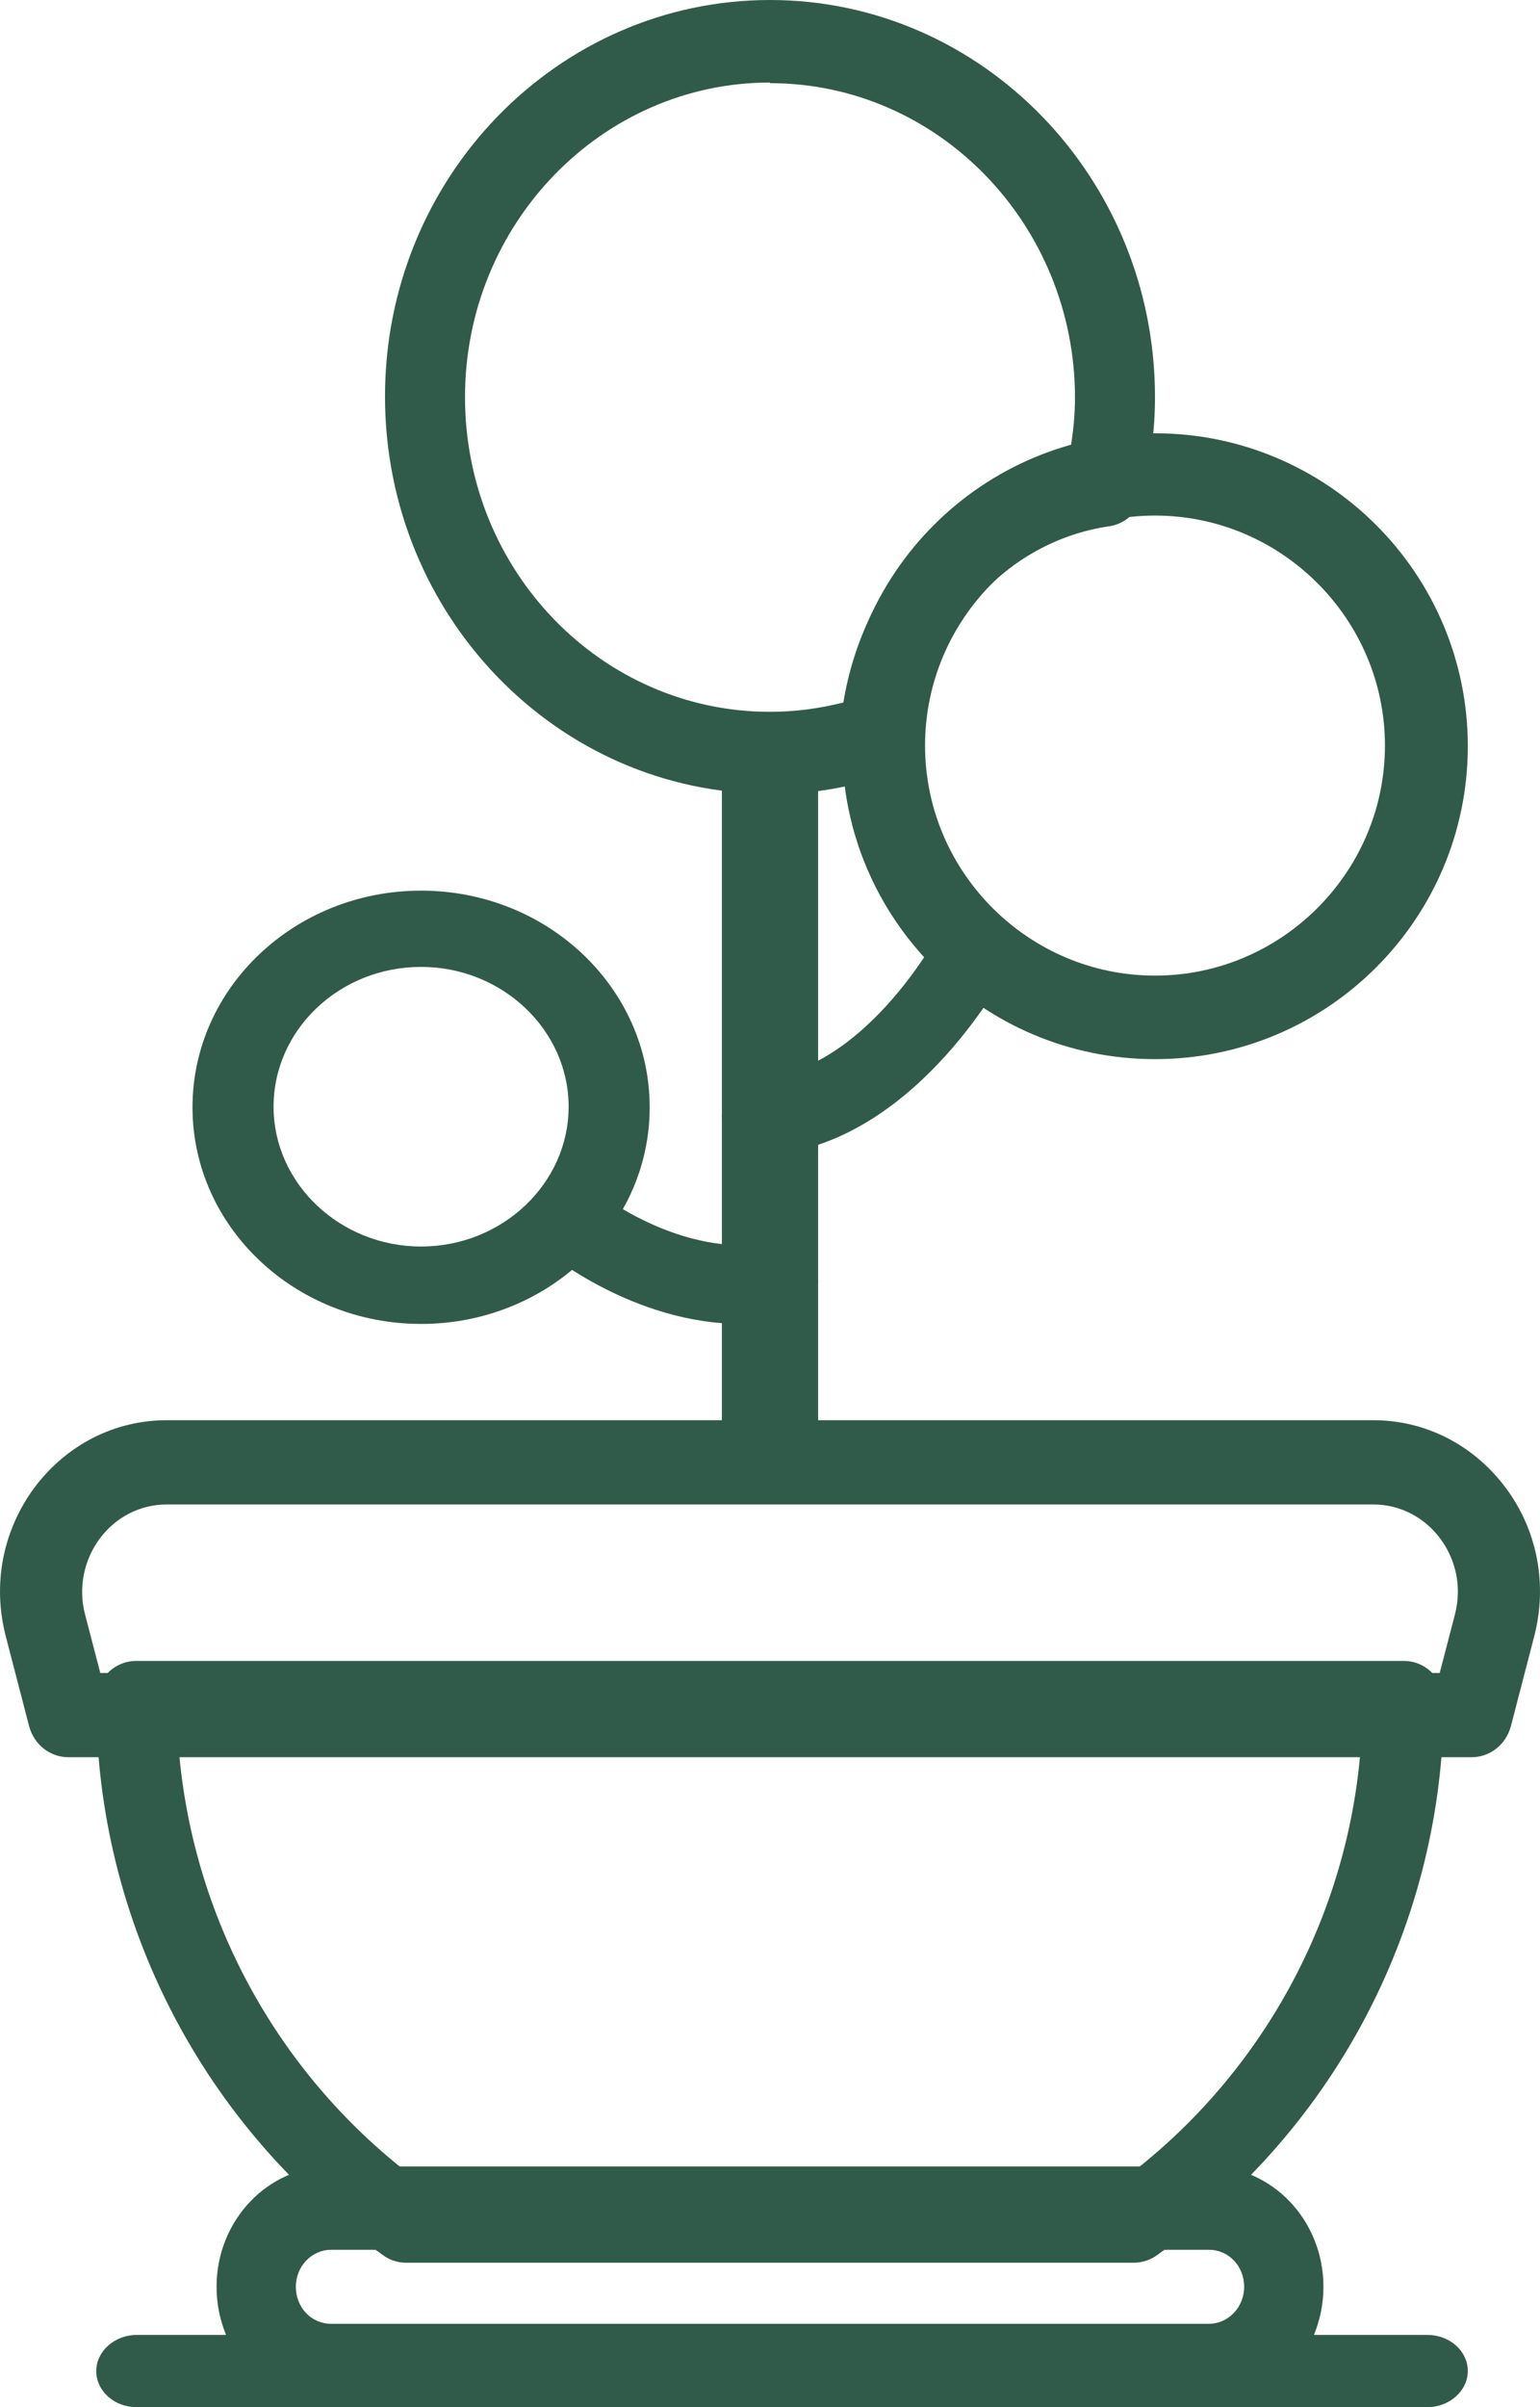
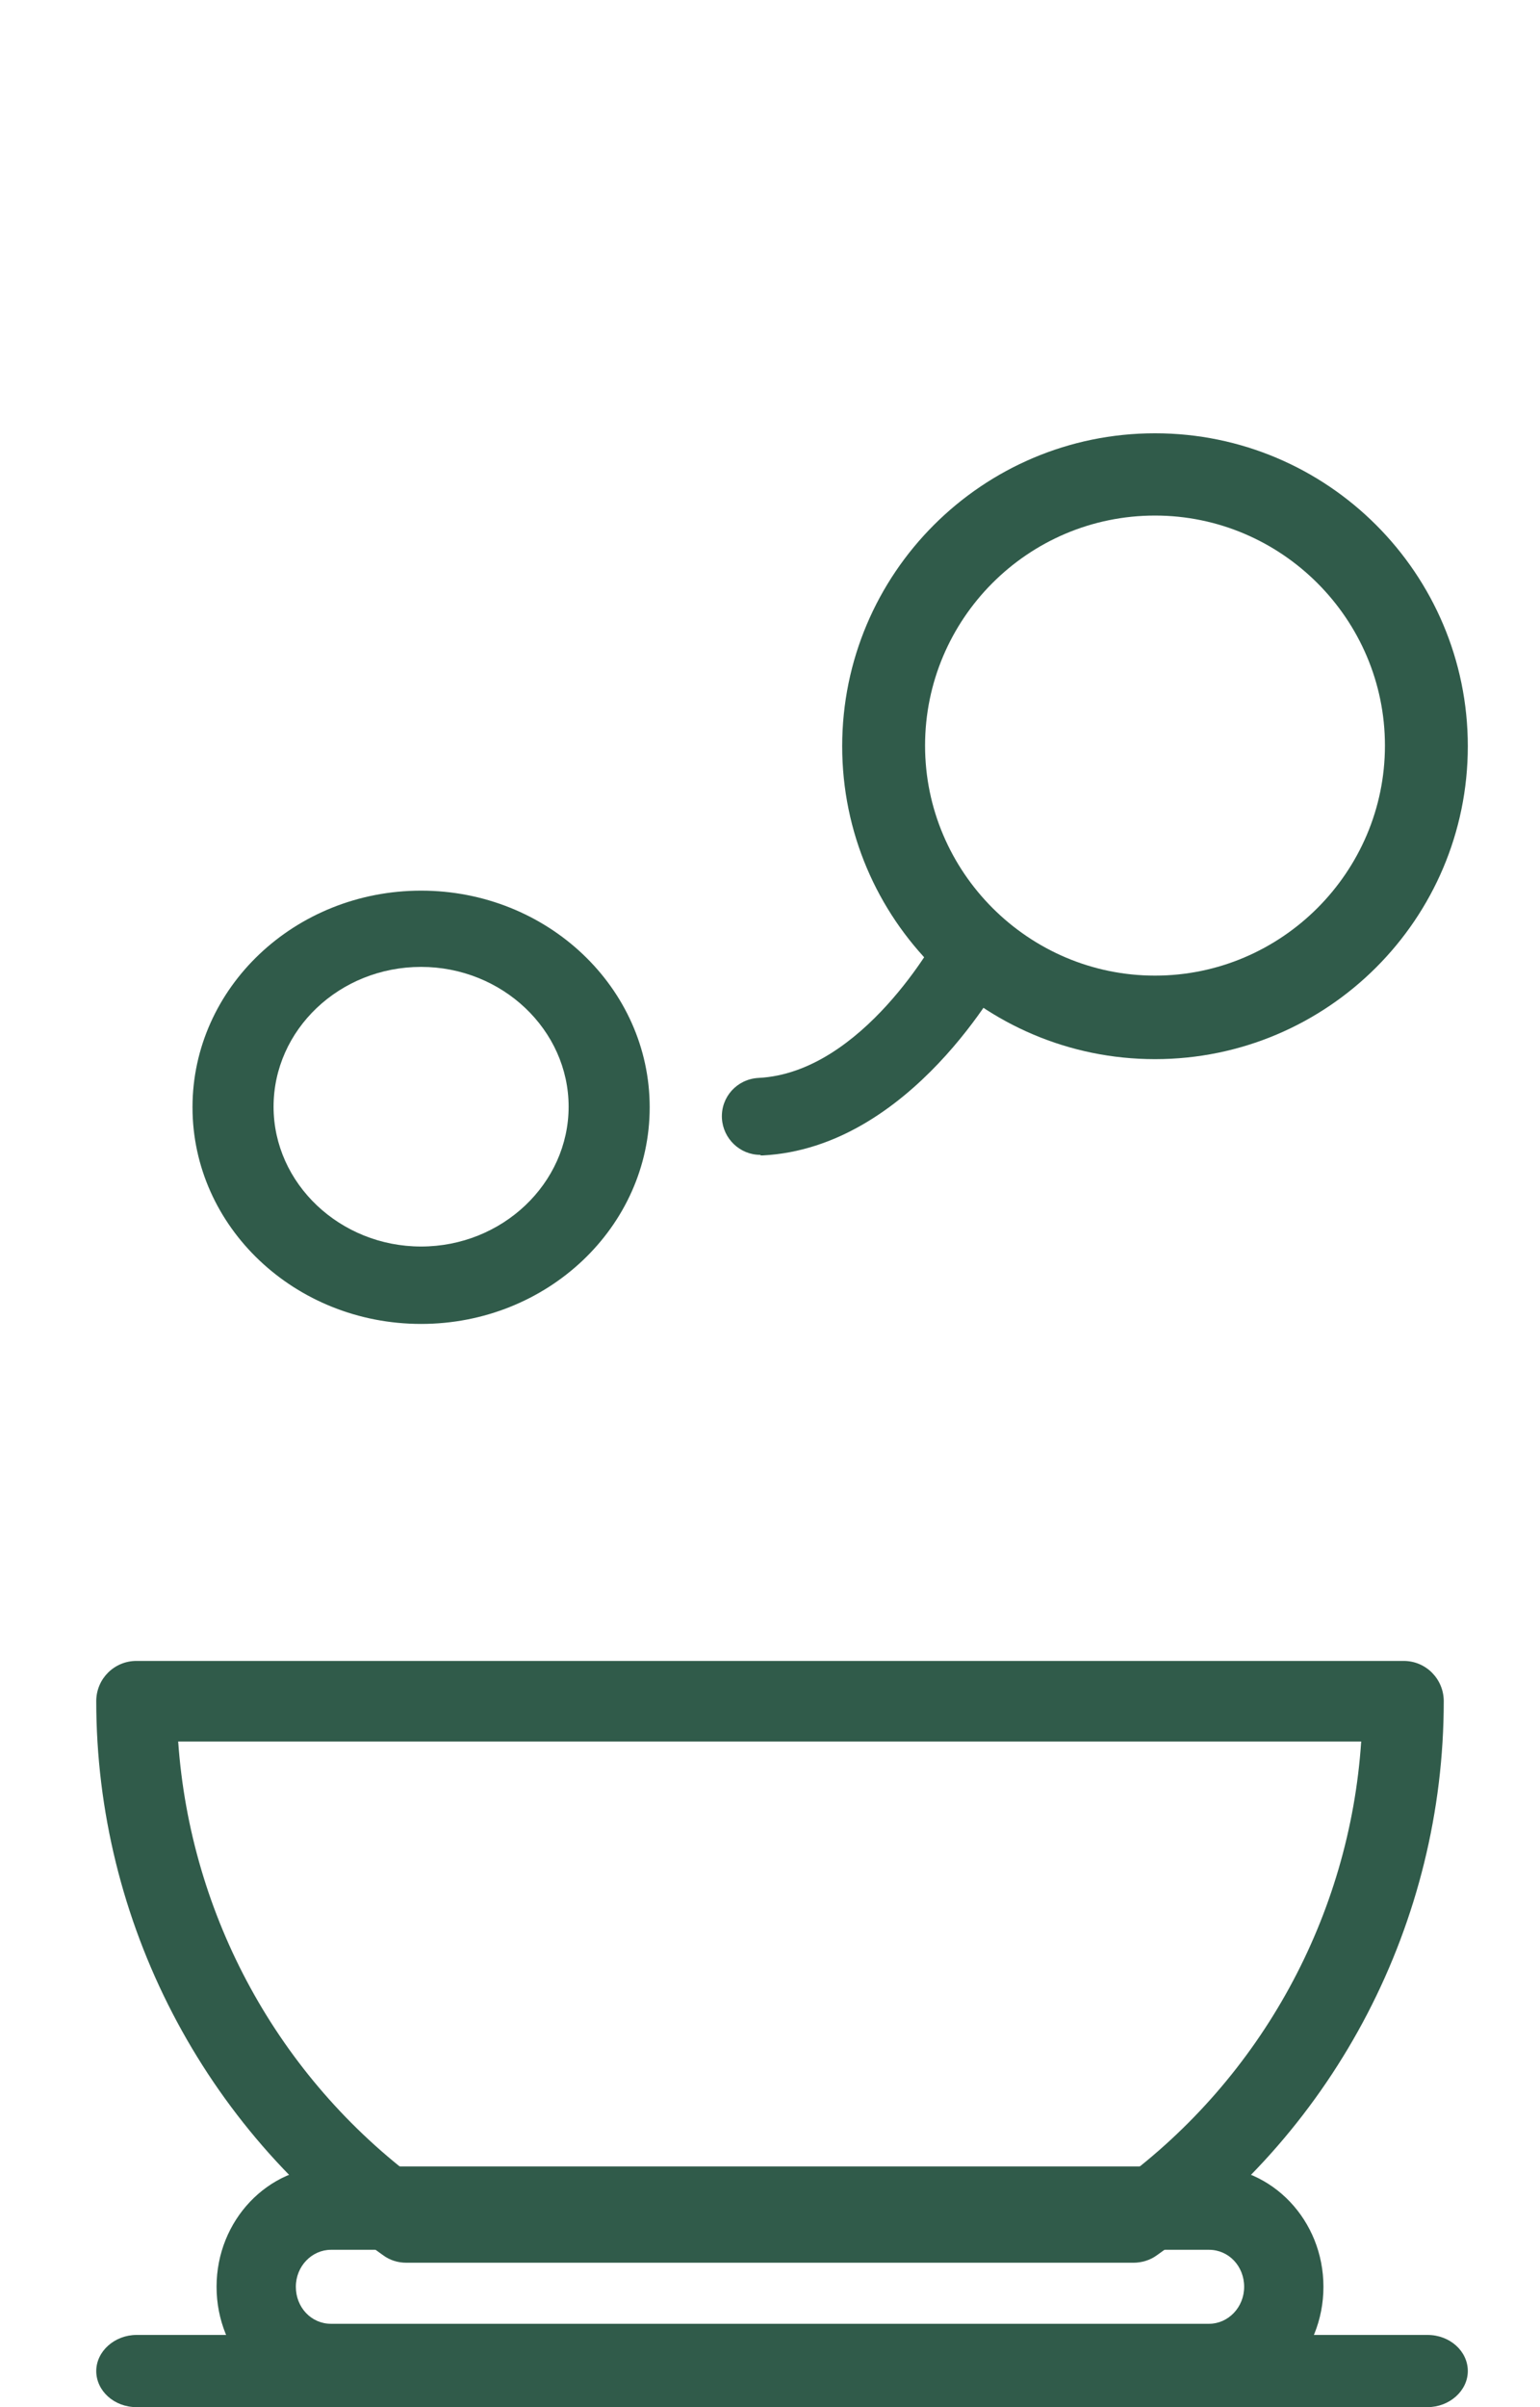
<svg xmlns="http://www.w3.org/2000/svg" width="64" height="100" viewBox="0 0 64 100" fill="none">
  <path d="M47.11 94H16.89C16.537 94 16.209 93.899 15.931 93.696C8.465 88.422 4 79.801 4 70.673C4 69.735 4.757 69 5.665 69H58.335C59.269 69 60 69.761 60 70.673C60 79.827 55.535 88.422 48.069 93.696C47.791 93.899 47.438 94 47.11 94ZM17.42 90.628H46.555C52.432 86.292 56.09 79.573 56.569 72.347H7.405C7.91 79.598 11.568 86.292 17.42 90.628V90.628Z" fill="#305B4A" />
  <path d="M50.244 100H13.756C11.13 100 9 97.76 9 95C9 92.24 11.13 90 13.756 90H50.244C52.87 90 55 92.24 55 95C55 97.76 52.87 100 50.244 100ZM13.756 93.463C12.963 93.463 12.295 94.141 12.295 95C12.295 95.859 12.939 96.537 13.756 96.537H50.244C51.037 96.537 51.705 95.859 51.705 95C51.705 94.141 51.061 93.463 50.244 93.463H13.756V93.463Z" fill="#305B4A" />
-   <path d="M61.133 73H2.842C2.077 73 1.413 72.474 1.209 71.71L0.24 67.974C-0.321 65.816 0.112 63.579 1.439 61.789C2.765 60.026 4.755 59 6.923 59H57.077C59.245 59 61.235 60.026 62.561 61.789C63.888 63.553 64.321 65.816 63.76 67.974L62.791 71.71C62.587 72.474 61.923 73 61.158 73H61.133ZM4.143 69.5H59.832L60.469 67.053C60.75 65.947 60.52 64.816 59.857 63.921C59.194 63.026 58.173 62.5 57.077 62.5H6.923C5.827 62.5 4.806 63.026 4.143 63.921C3.48 64.816 3.25 65.974 3.531 67.053L4.168 69.5H4.143Z" fill="#305B4A" />
  <path d="M59.324 100H5.676C4.737 100 4 99.318 4 98.5C4 97.682 4.762 97 5.676 97H59.324C60.263 97 61 97.682 61 98.5C61 99.318 60.238 100 59.324 100Z" fill="#305B4A" />
-   <path d="M32 62C30.879 62 30 61.284 30 60.425V31.575C30 30.692 30.909 30 32 30C33.091 30 34 30.716 34 31.575V60.425C34 61.308 33.091 62 32 62Z" fill="#305B4A" />
-   <path d="M32 32.974C23.175 32.974 16 25.575 16 16.474C16 7.373 23.175 0 32 0C40.825 0 48 7.399 48 16.5C48 17.841 47.825 19.207 47.475 20.599C47.3 21.27 46.775 21.759 46.1 21.863C41.825 22.481 38.5 26.168 38.225 30.628C38.175 31.324 37.725 31.917 37.1 32.123C35.45 32.691 33.725 33 32 33V32.974ZM32 3.429C25.025 3.429 19.325 9.281 19.325 16.5C19.325 23.719 25 29.571 32 29.571C33.025 29.571 34.025 29.442 35.05 29.184C35.875 24.08 39.625 19.929 44.475 18.717C44.6 17.97 44.675 17.248 44.675 16.526C44.675 9.333 39 3.455 32 3.455V3.429Z" fill="#305B4A" />
  <path d="M17.5 55C12.256 55 8 50.968 8 46C8 41.032 12.256 37 17.5 37C22.744 37 27 41.032 27 46C27 50.968 22.744 55 17.5 55V55ZM17.5 40.168C14.105 40.168 11.369 42.784 11.369 45.976C11.369 49.168 14.131 51.784 17.5 51.784C20.869 51.784 23.631 49.168 23.631 45.976C23.631 42.784 20.869 40.168 17.5 40.168V40.168Z" fill="#305B4A" />
  <path d="M31.594 47.976C30.75 47.976 30.051 47.303 30.002 46.462C29.954 45.573 30.629 44.828 31.522 44.78C35.863 44.564 38.949 38.893 38.974 38.845C39.383 38.076 40.372 37.764 41.144 38.196C41.916 38.605 42.229 39.566 41.819 40.359C41.65 40.647 37.864 47.688 31.691 48C31.666 48 31.642 48 31.618 48L31.594 47.976Z" fill="#305B4A" />
-   <path d="M30.819 55C26.306 55 22.749 52.031 22.581 51.908C21.913 51.339 21.794 50.3 22.367 49.607C22.916 48.914 23.919 48.791 24.587 49.36C24.635 49.384 28.216 52.353 32.132 51.611C32.992 51.438 33.828 52.031 33.971 52.922C34.138 53.813 33.565 54.678 32.706 54.827C32.061 54.95 31.44 55 30.843 55H30.819Z" fill="#305B4A" />
  <path d="M48 44C40.827 44 35 38.173 35 31C35 23.827 40.827 18 48 18C55.173 18 61 23.827 61 31C61 38.173 55.173 44 48 44ZM48 21.418C42.717 21.418 38.444 25.717 38.444 30.974C38.444 36.231 42.743 40.53 48 40.53C53.257 40.53 57.556 36.231 57.556 30.974C57.556 25.717 53.257 21.418 48 21.418Z" fill="#305B4A" />
</svg>